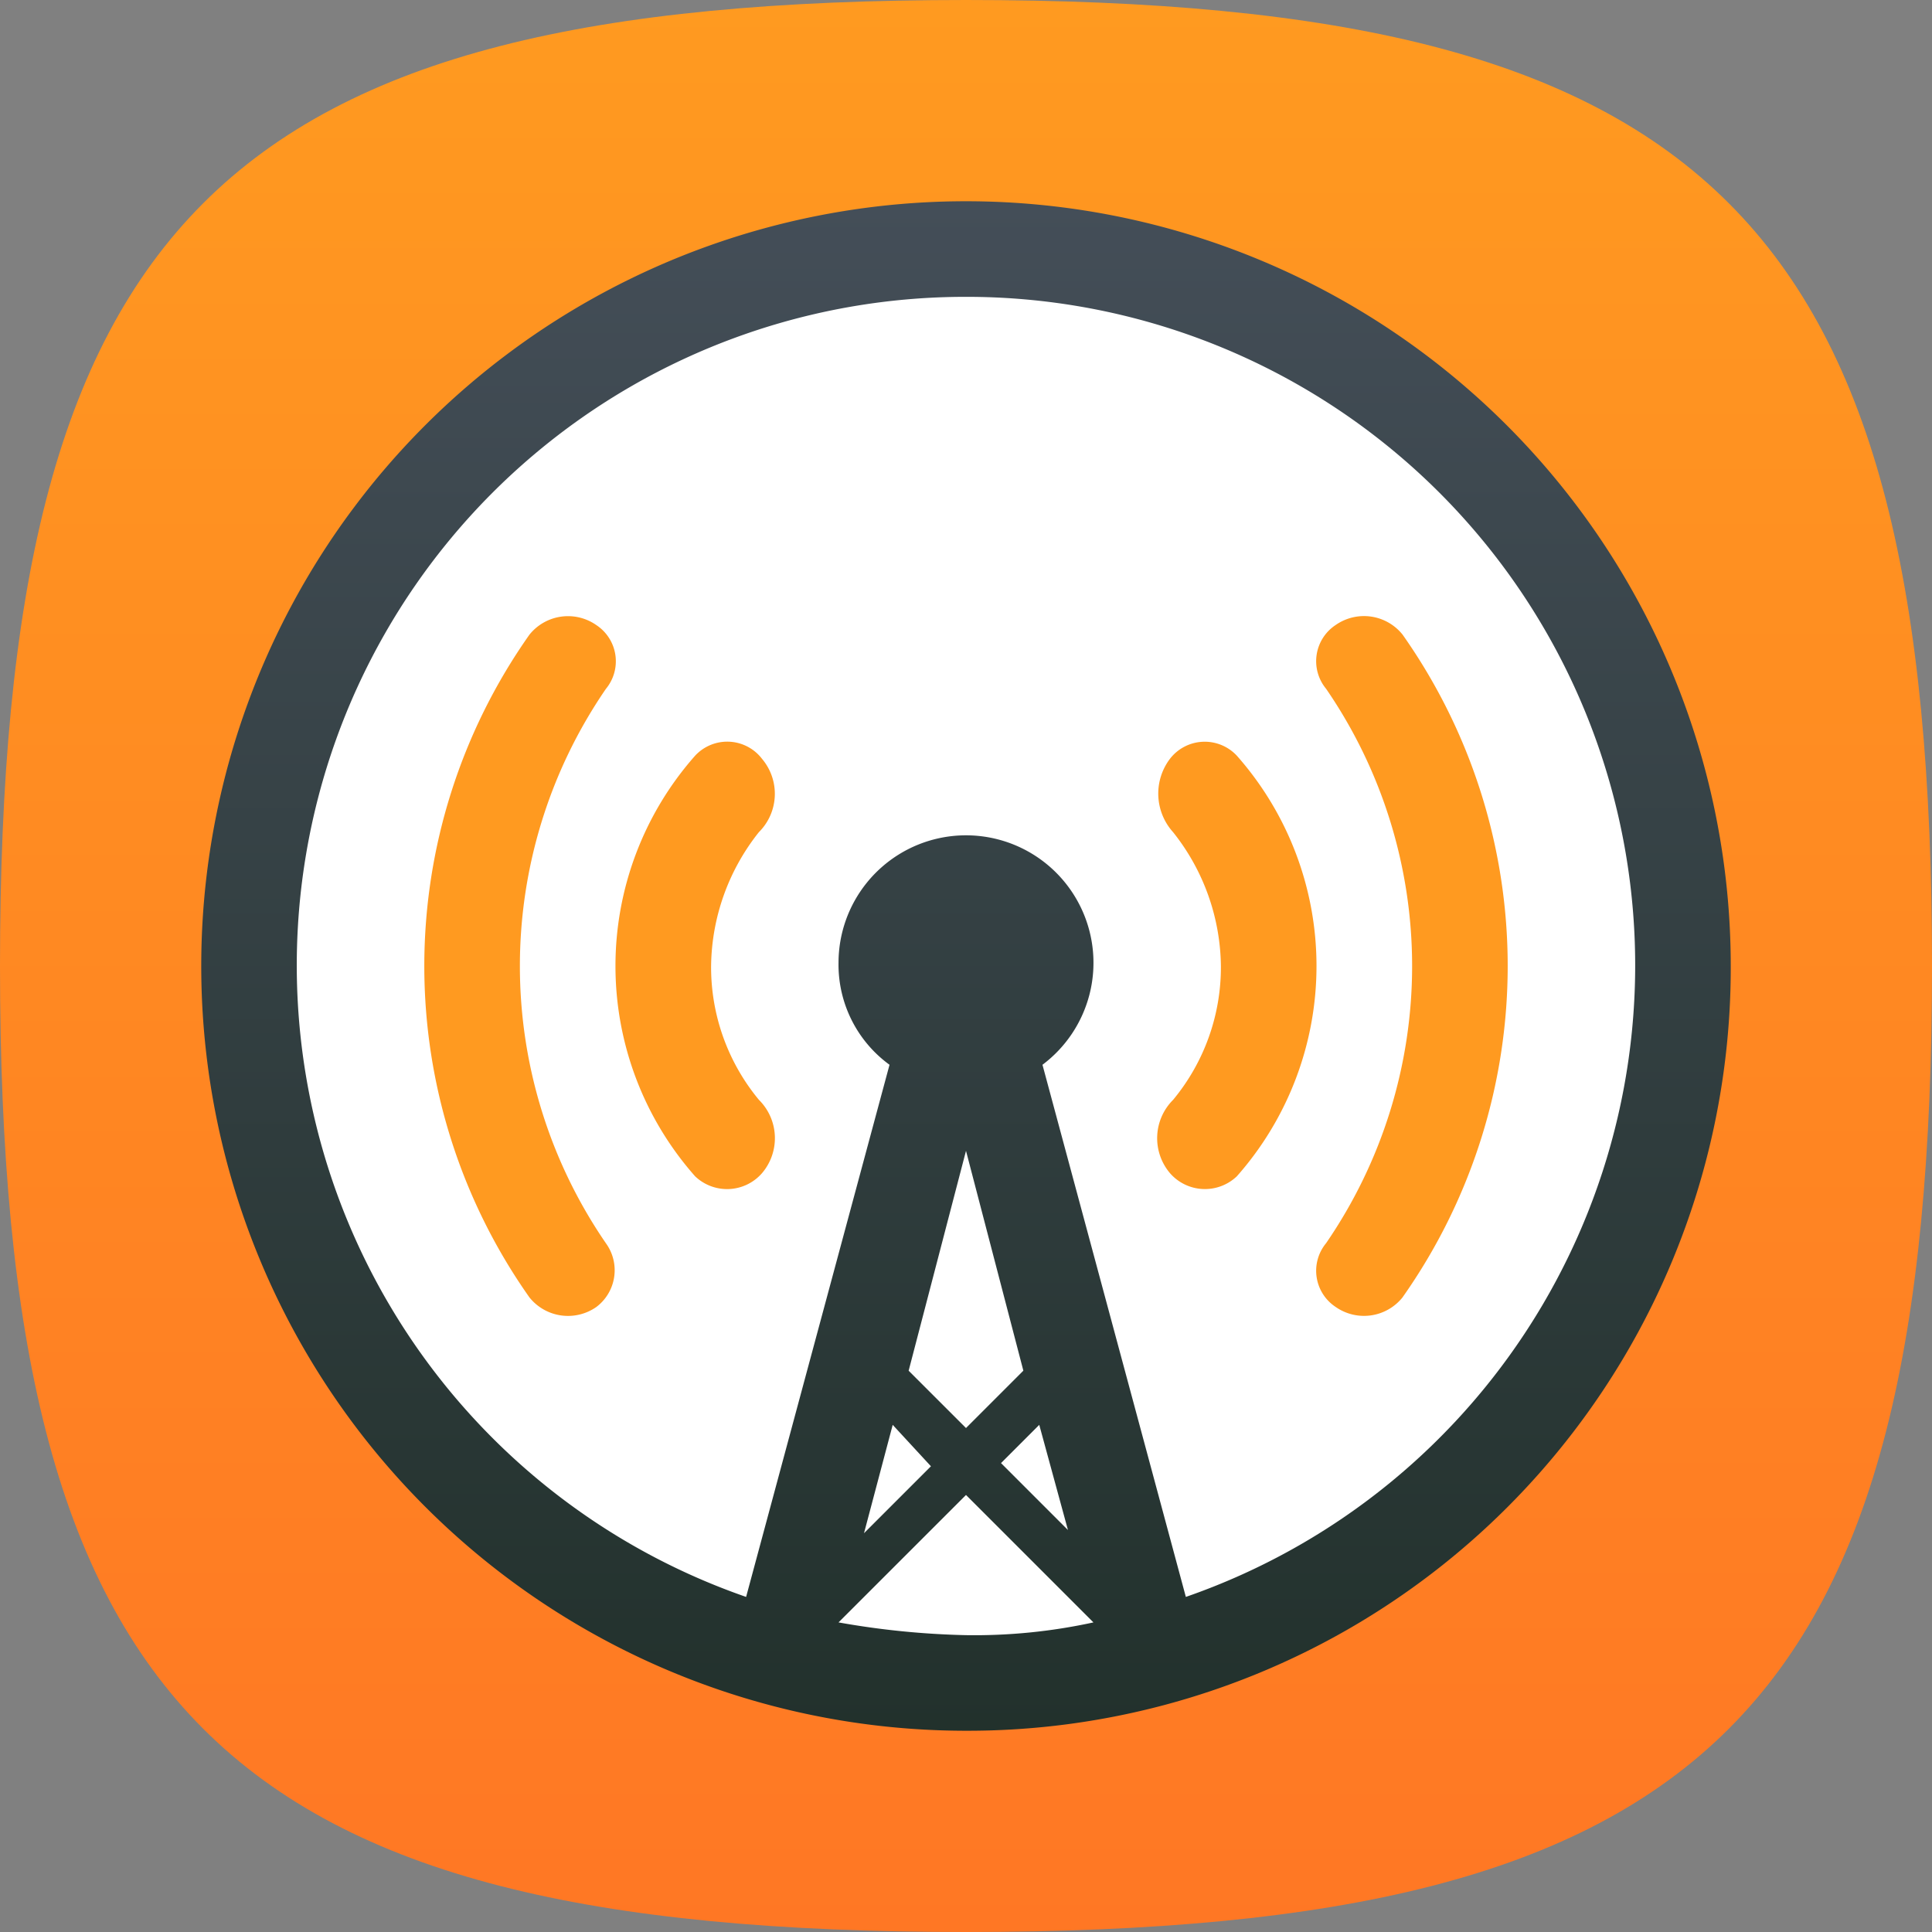
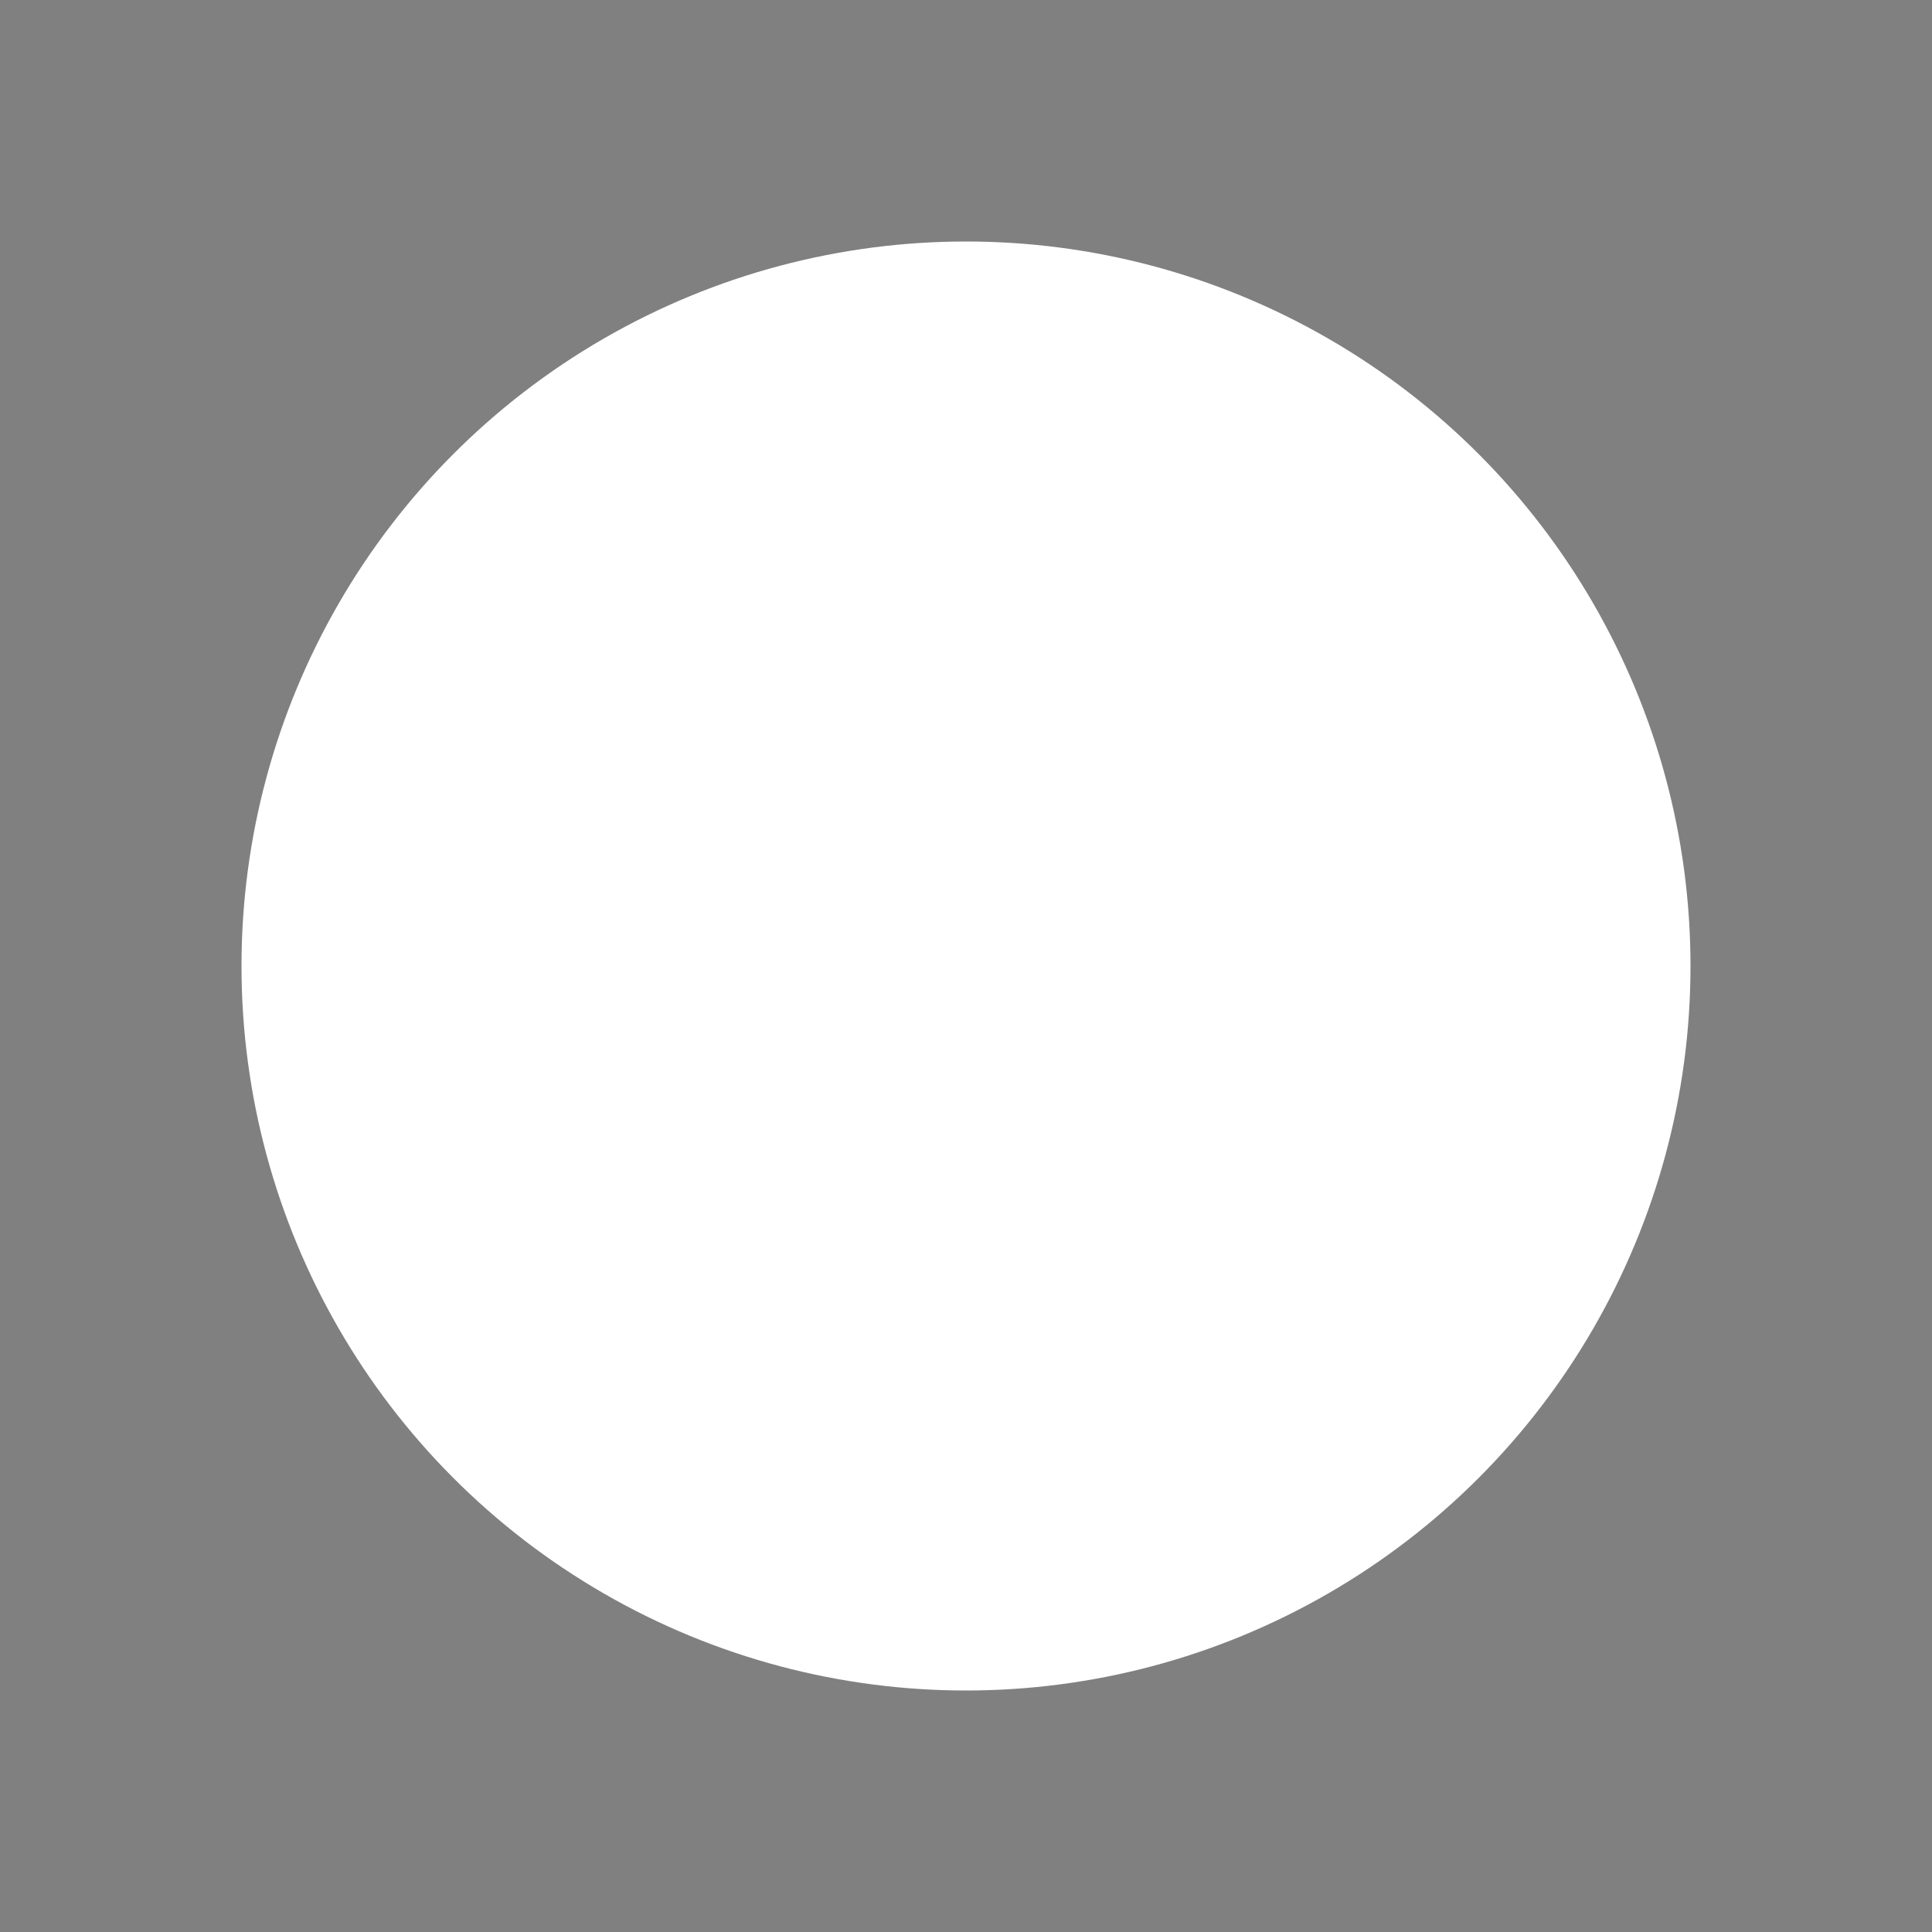
<svg xmlns="http://www.w3.org/2000/svg" viewBox="0 0 48 48">
  <rect x="0" y="0" width="48" height="48" fill="#808080" stroke="none" />
  <defs>
    <linearGradient id="a" x1="24" x2="24" y2="48" gradientUnits="userSpaceOnUse">
      <stop offset="0" stop-color="#ff9a20" />
      <stop offset="1" stop-color="#ff7724" />
    </linearGradient>
    <linearGradient id="b" x1="24" y1="5" x2="24" y2="43" gradientUnits="userSpaceOnUse">
      <stop offset="0" stop-color="#444e58" />
      <stop offset="1" stop-color="#22312c" />
    </linearGradient>
  </defs>
  <title>icon-overcast</title>
-   <path d="M5.049,42.951C1.366,39.267,0,33.267,0,24S1.366,8.732,5.049,5.049,14.732,0,24,0,39.267,1.366,42.951,5.049,48,14.732,48,24s-1.366,15.268-5.049,18.951S33.267,48,24,48,8.732,46.634,5.049,42.951Z" fill="url(#a)" />
  <circle cx="24" cy="24" r="18" fill="#fff" />
-   <path d="M24,43A19,19,0,1,1,43,24,18.954,18.954,0,0,1,24,43Zm0-7.521,1.425-1.425L24,28.592l-1.425,5.463ZM22.179,35.4l-.713,2.692,1.663-1.663Zm3.641,0-.95.95,1.663,1.663Zm1.346,4.908L24,37.142l-3.167,3.166A20.407,20.407,0,0,0,24,40.625,13.871,13.871,0,0,0,27.167,40.308ZM24,7.375a16.609,16.609,0,0,0-5.463,32.3L22.1,26.454a3.077,3.077,0,0,1-1.267-2.534A3.167,3.167,0,1,1,25.9,26.454L29.462,39.675A16.609,16.609,0,0,0,24,7.375Z" fill="url(#b)" />
-   <path d="M34.846,32.233a1.228,1.228,0,0,1-1.663.237,1.076,1.076,0,0,1-.237-1.583,12.165,12.165,0,0,0,0-13.775,1.076,1.076,0,0,1,.237-1.583,1.228,1.228,0,0,1,1.663.237,14.28,14.28,0,0,1,0,16.466Zm-5.779-3.087a1.344,1.344,0,0,1,.079-1.821A5.166,5.166,0,0,0,30.333,24a5.435,5.435,0,0,0-1.188-3.325,1.431,1.431,0,0,1-.079-1.821,1.091,1.091,0,0,1,1.663-.079,7.887,7.887,0,0,1,0,10.45A1.151,1.151,0,0,1,29.067,29.146Zm-10.134,0a1.151,1.151,0,0,1-1.663.079,7.887,7.887,0,0,1,0-10.45,1.088,1.088,0,0,1,1.663.079,1.344,1.344,0,0,1-.079,1.821A5.435,5.435,0,0,0,17.667,24a5.166,5.166,0,0,0,1.188,3.325A1.341,1.341,0,0,1,18.933,29.146Zm-4.116,3.325a1.228,1.228,0,0,1-1.663-.237,14.28,14.28,0,0,1,0-16.466,1.228,1.228,0,0,1,1.663-.237,1.076,1.076,0,0,1,.237,1.583,12.165,12.165,0,0,0,0,13.775A1.142,1.142,0,0,1,14.817,32.471Z" fill="#ff9a20" />
</svg>